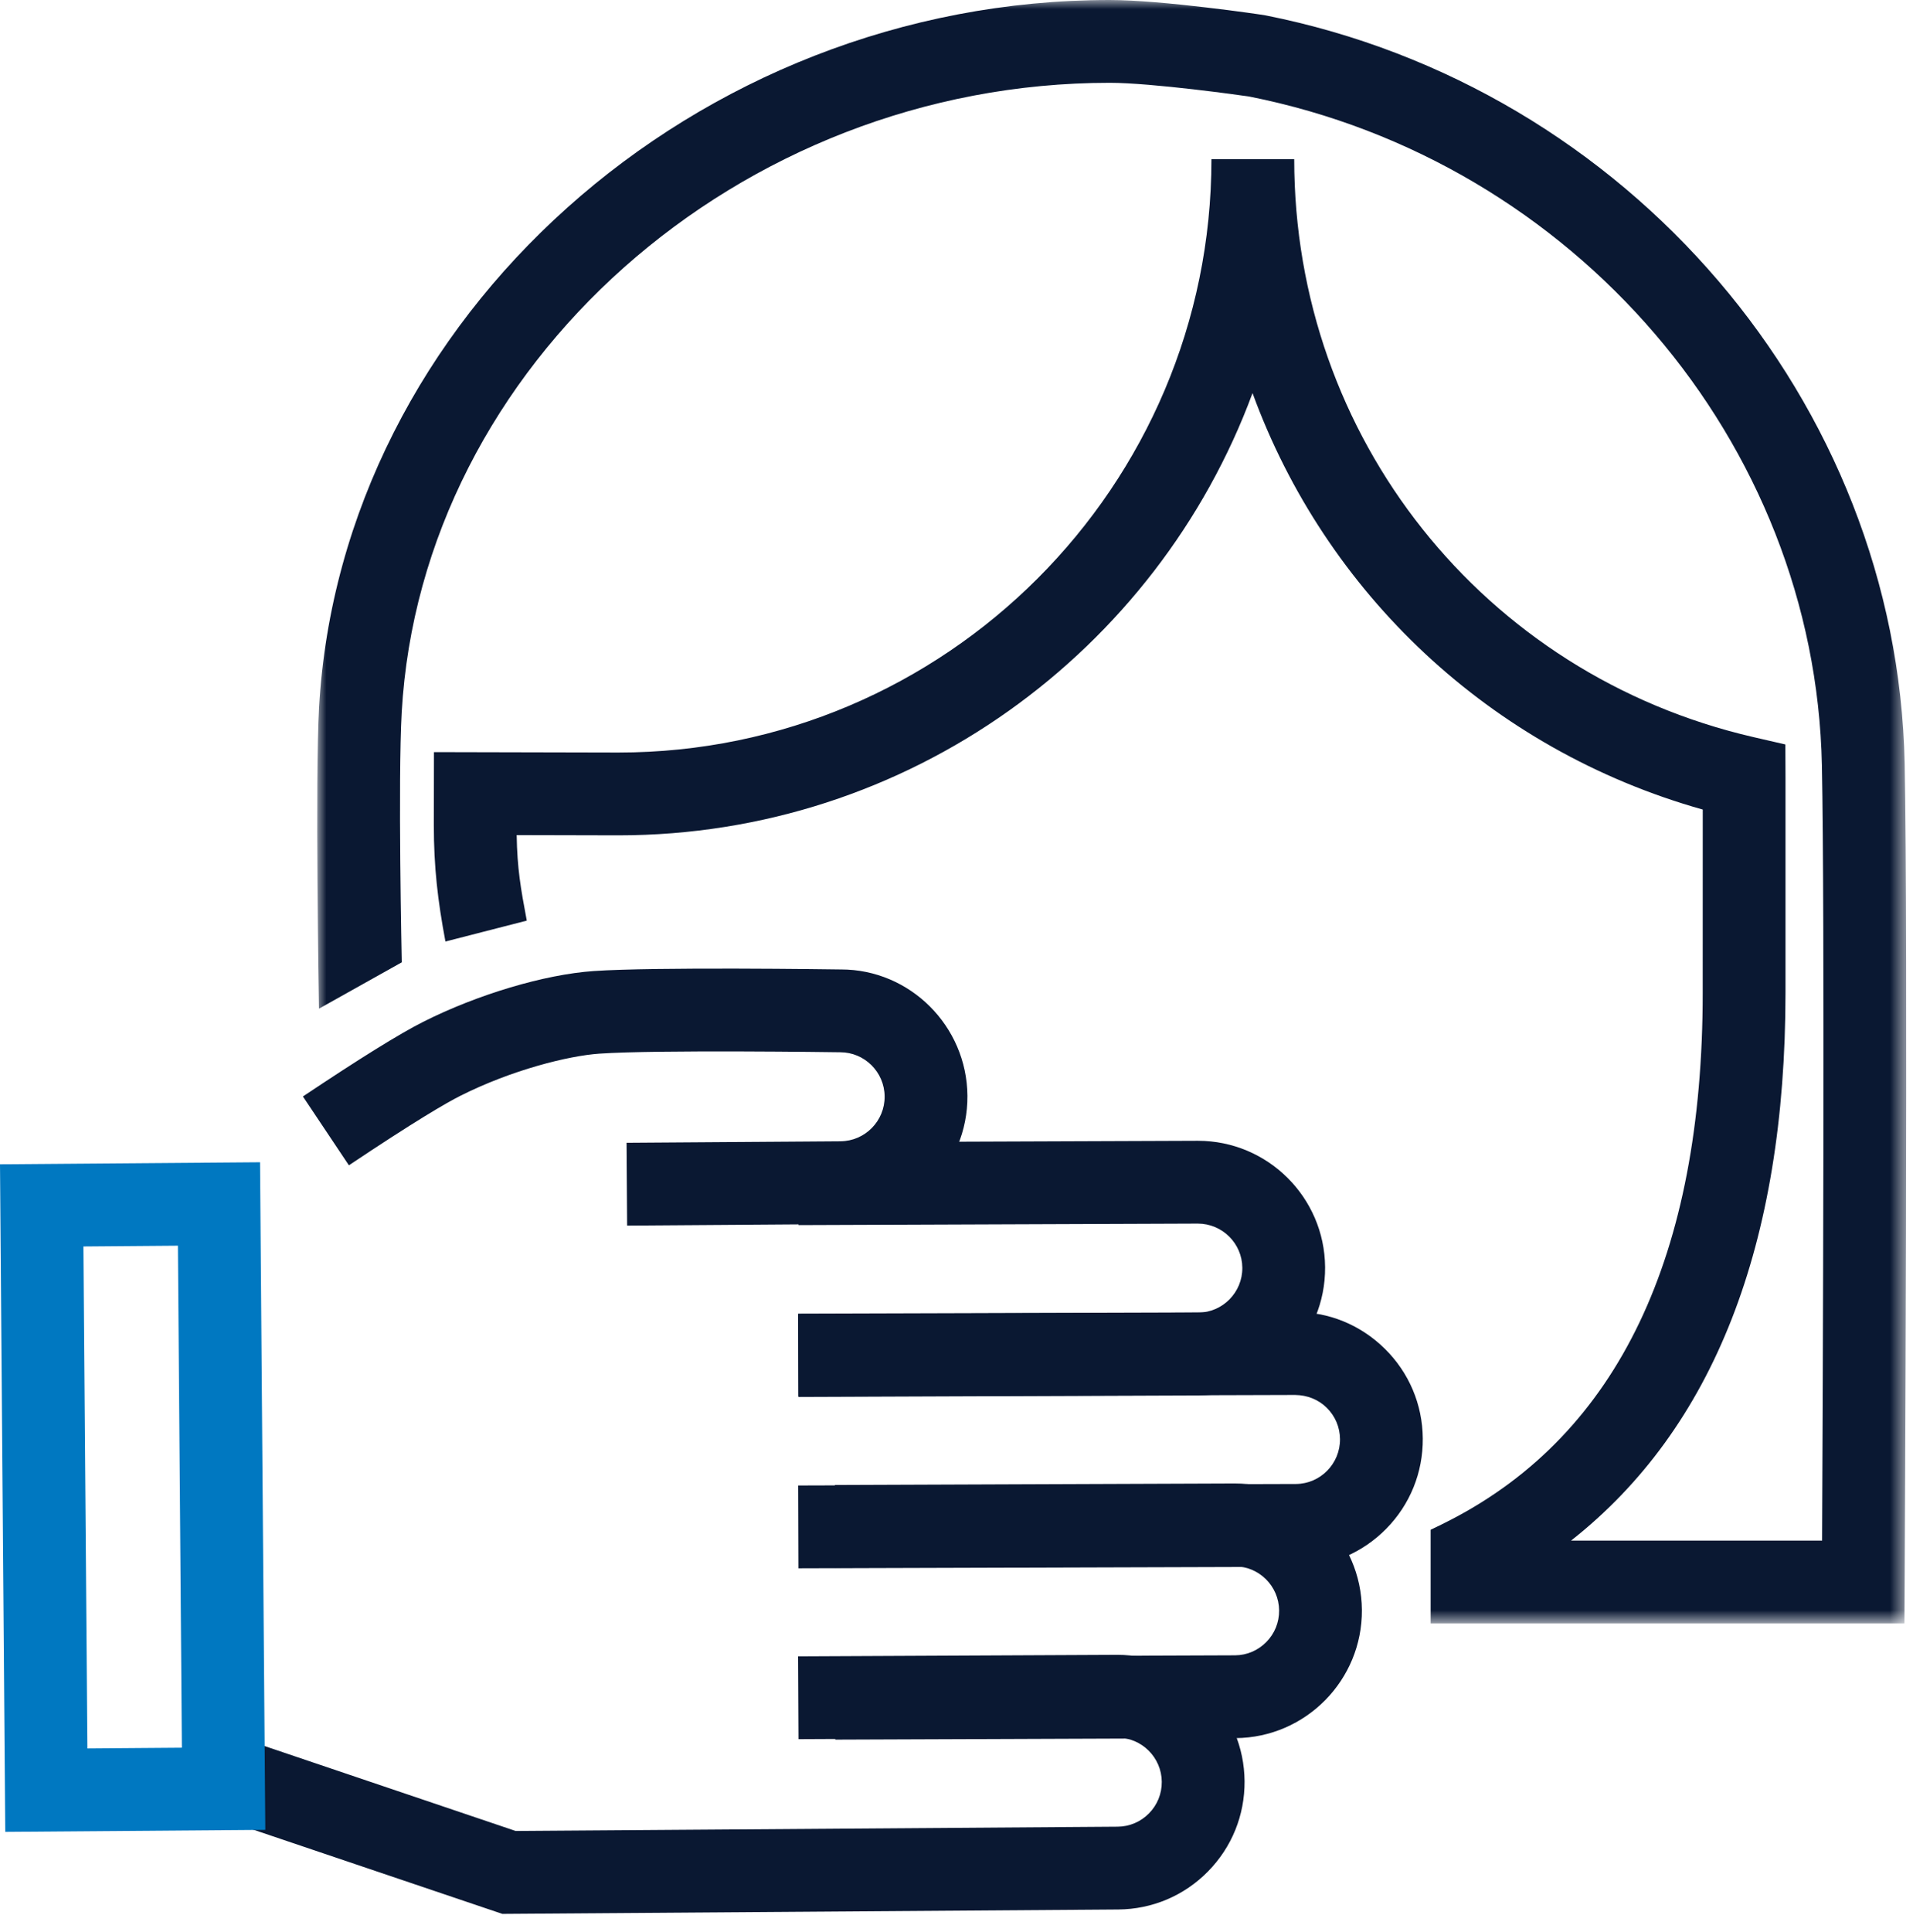
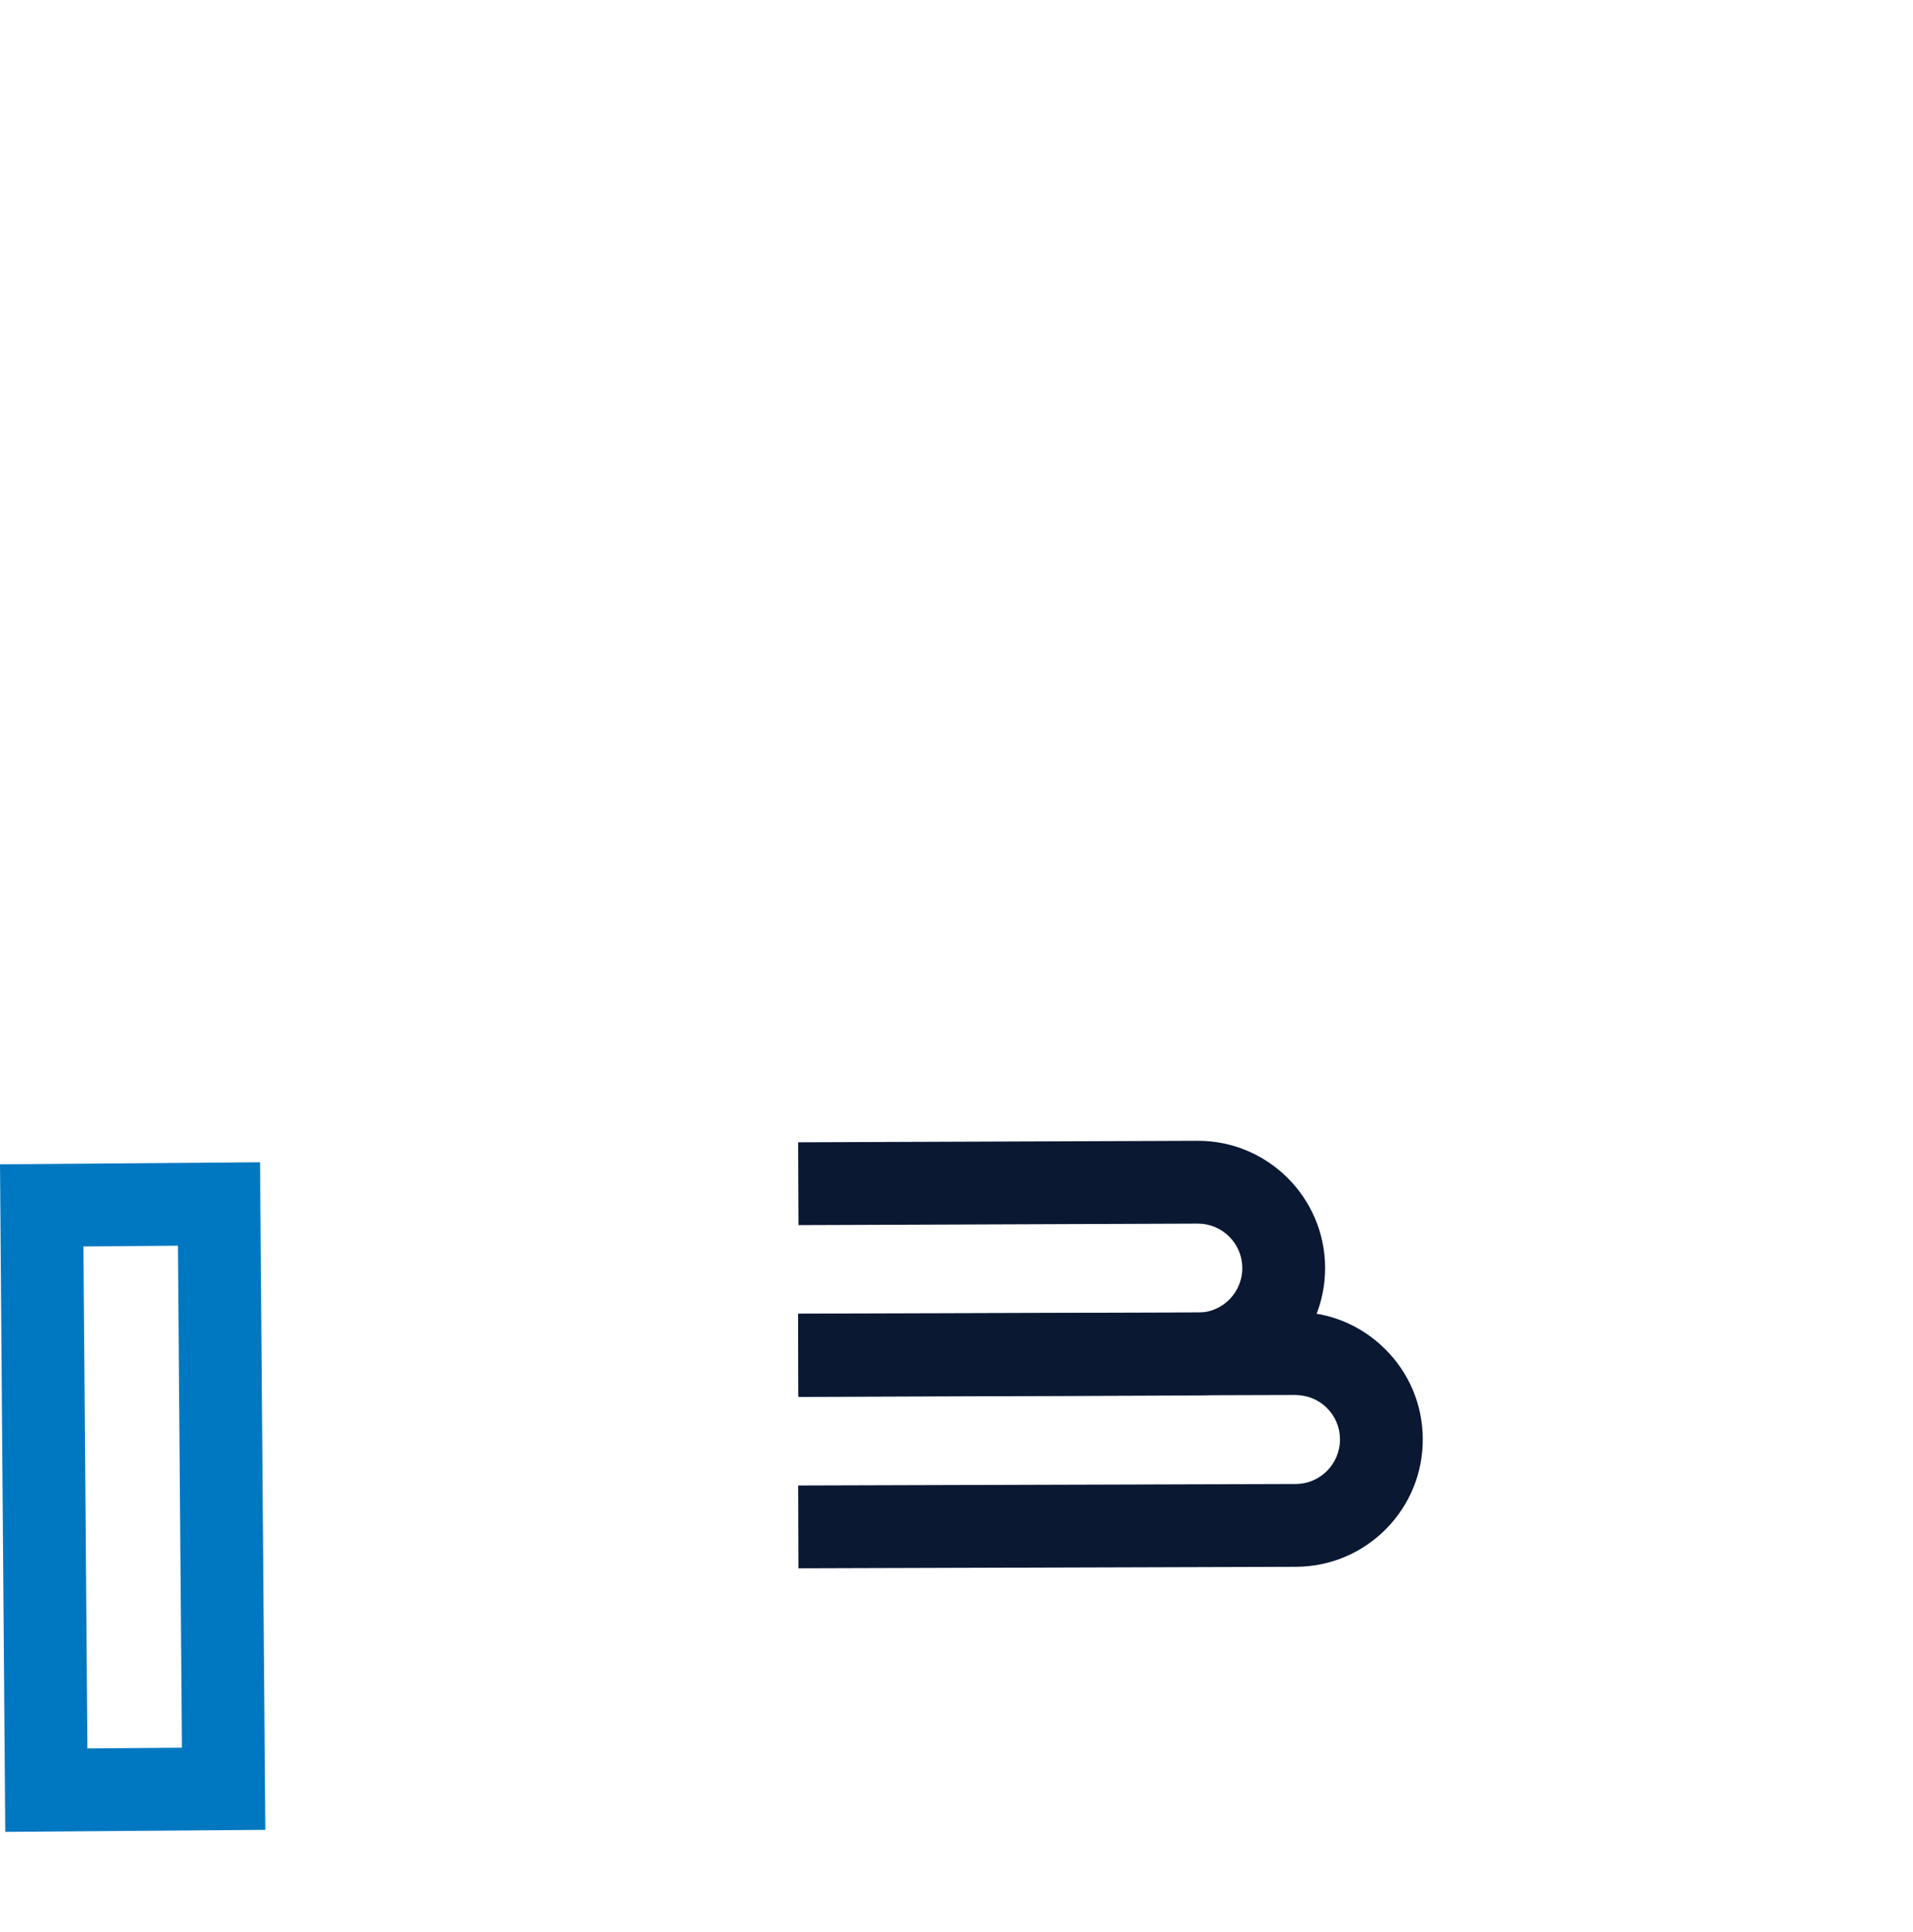
<svg xmlns="http://www.w3.org/2000/svg" xmlns:xlink="http://www.w3.org/1999/xlink" width="104px" height="105px" viewBox="0 0 104 105" version="1.1">
  <title>Group 16</title>
  <defs>
-     <polygon id="path-1" points="0 0 86.385 0 86.385 88.226 0 88.226" />
-   </defs>
+     </defs>
  <g id="Tier-1" stroke="none" stroke-width="1" fill="none" fill-rule="evenodd">
    <g id="Our-Work" transform="translate(-171, -2931)">
      <g id="Group-17" transform="translate(133, 2888)">
        <g id="Group-16" transform="translate(38, 43)">
          <path d="M43.407,85.232 L43.393,80.732 L70.46,80.65 C71.783,80.639 72.86,79.545 72.849,78.211 C72.844,77.566 72.588,76.961 72.127,76.507 C71.666,76.053 71.064,75.821 70.411,75.812 L43.407,75.893 L43.393,71.393 L70.386,71.312 C72.223,71.281 73.967,72.003 75.284,73.3 C76.601,74.596 77.335,76.328 77.349,78.176 C77.364,80.024 76.658,81.768 75.361,83.085 C74.064,84.402 72.333,85.135 70.484,85.15 L43.407,85.232 Z" id="Fill-1" fill="#0A1832" />
-           <path d="M45.409,94.543 L45.391,90.043 L67.148,89.962 C67.785,89.957 68.39,89.7 68.844,89.239 C69.298,88.779 69.544,88.17 69.539,87.523 C69.528,86.196 68.444,85.123 67.119,85.123 L67.099,85.123 L45.409,85.205 L45.391,80.705 L67.074,80.623 L67.128,80.623 C70.909,80.623 74.009,83.691 74.039,87.488 C74.069,91.303 70.99,94.432 67.175,94.462 L45.409,94.543 Z" id="Fill-3" fill="#0A1832" />
          <path d="M43.409,75.919 L43.391,71.419 L65.148,71.337 C66.473,71.326 67.55,70.232 67.539,68.898 C67.528,67.571 66.445,66.499 65.12,66.499 L65.1,66.499 L43.409,66.581 L43.391,62.081 L65.074,61.999 L65.13,61.999 C68.911,61.999 72.009,65.066 72.039,68.863 C72.069,72.678 68.99,75.807 65.175,75.837 L43.409,75.919 Z" id="Fill-5" fill="#0A1832" />
-           <path d="M34.094,66.607 L34.063,62.107 L45.697,62.025 C47.029,62.014 48.105,60.92 48.093,59.586 C48.083,58.259 46.999,57.187 45.675,57.187 L45.656,57.187 C45.505,57.185 35.746,57.044 32.583,57.263 C30.902,57.379 27.822,58.146 25.026,59.555 C24.267,59.937 22.601,60.903 18.968,63.331 L16.468,59.59 C19.535,57.539 21.733,56.175 23,55.537 C25.963,54.043 29.604,52.959 32.273,52.774 C35.623,52.542 45.261,52.682 45.67,52.687 L45.727,52.687 C49.465,52.687 52.563,55.754 52.594,59.551 C52.623,63.366 49.544,66.495 45.73,66.525 L34.094,66.607 Z" id="Fill-7" fill="#0A1832" />
-           <path d="M27.309,104.014 L11.428,98.645 L12.87,94.381 L28.034,99.508 L60.762,99.275 C61.406,99.27 62.011,99.013 62.464,98.552 C62.918,98.092 63.164,97.483 63.16,96.836 C63.149,95.509 62.066,94.436 60.741,94.436 L60.721,94.436 L43.411,94.518 L43.389,90.018 L60.693,89.936 L60.749,89.936 C62.57,89.936 64.29,90.64 65.594,91.924 C66.912,93.221 67.645,94.952 67.661,96.801 C67.674,98.649 66.968,100.392 65.671,101.709 C64.375,103.027 62.644,103.76 60.795,103.775 L27.309,104.014 Z" id="Fill-9" fill="#0A1832" />
          <path d="M4.535,67.741 L4.751,95.022 L9.888,94.982 L9.672,67.7 L4.535,67.741 Z M0.286,99.557 L8.8817842e-16,63.276 L14.137,63.165 L14.423,99.447 L0.286,99.557 Z" id="Fill-11" fill="#0078C1" />
          <g id="Group-15" transform="translate(17.246, 0)">
            <mask id="mask-2" fill="white">
              <use xlink:href="#path-1" />
            </mask>
            <g id="Clip-14" />
            <path d="M60.53,88.226 L86.288,88.226 L86.301,85.989 C86.302,85.637 86.492,50.766 86.301,41.495 C85.895,21.849 71.278,4.748 51.552,0.835 C51.34,0.792 45.915,-0 43.084,-0 C20.581,-0 1.298,17.256 0.099,38.466 C-0.117,42.291 0.087,54.355 0.095,54.818 L4.595,52.3 C4.592,52.189 4.385,42.377 4.592,38.72 C5.658,19.851 22.926,4.5 43.084,4.5 C45.391,4.5 50.329,5.193 50.669,5.247 C68.346,8.754 81.439,24.038 81.801,41.587 C81.964,49.433 81.85,75.842 81.812,83.726 L68.166,83.726 C75.906,77.635 79.822,67.644 79.822,53.941 L79.822,53.49 C79.823,51.466 79.826,43.364 79.822,42.243 L79.815,40.459 L78.078,40.059 C63.38,36.667 53.114,23.752 53.114,8.653 L48.614,8.653 C48.614,26.433 34.148,40.898 16.373,40.898 L6.346,40.875 L6.339,44.836 C6.339,47.13 6.551,48.938 6.97,51.169 L11.392,50.033 C11.058,48.252 10.874,47.217 10.843,45.385 L16.368,45.398 C32.164,45.398 45.665,35.379 50.848,21.363 C54.809,32.211 63.748,40.738 75.324,43.997 C75.325,46.801 75.323,51.936 75.322,53.488 L75.322,53.941 C75.322,68.245 70.721,77.882 61.647,82.586 C61.279,82.777 60.906,82.961 60.53,83.138 L60.53,88.226 Z" id="Fill-13" fill="#0A1832" mask="url(#mask-2)" />
          </g>
        </g>
      </g>
    </g>
  </g>
</svg>